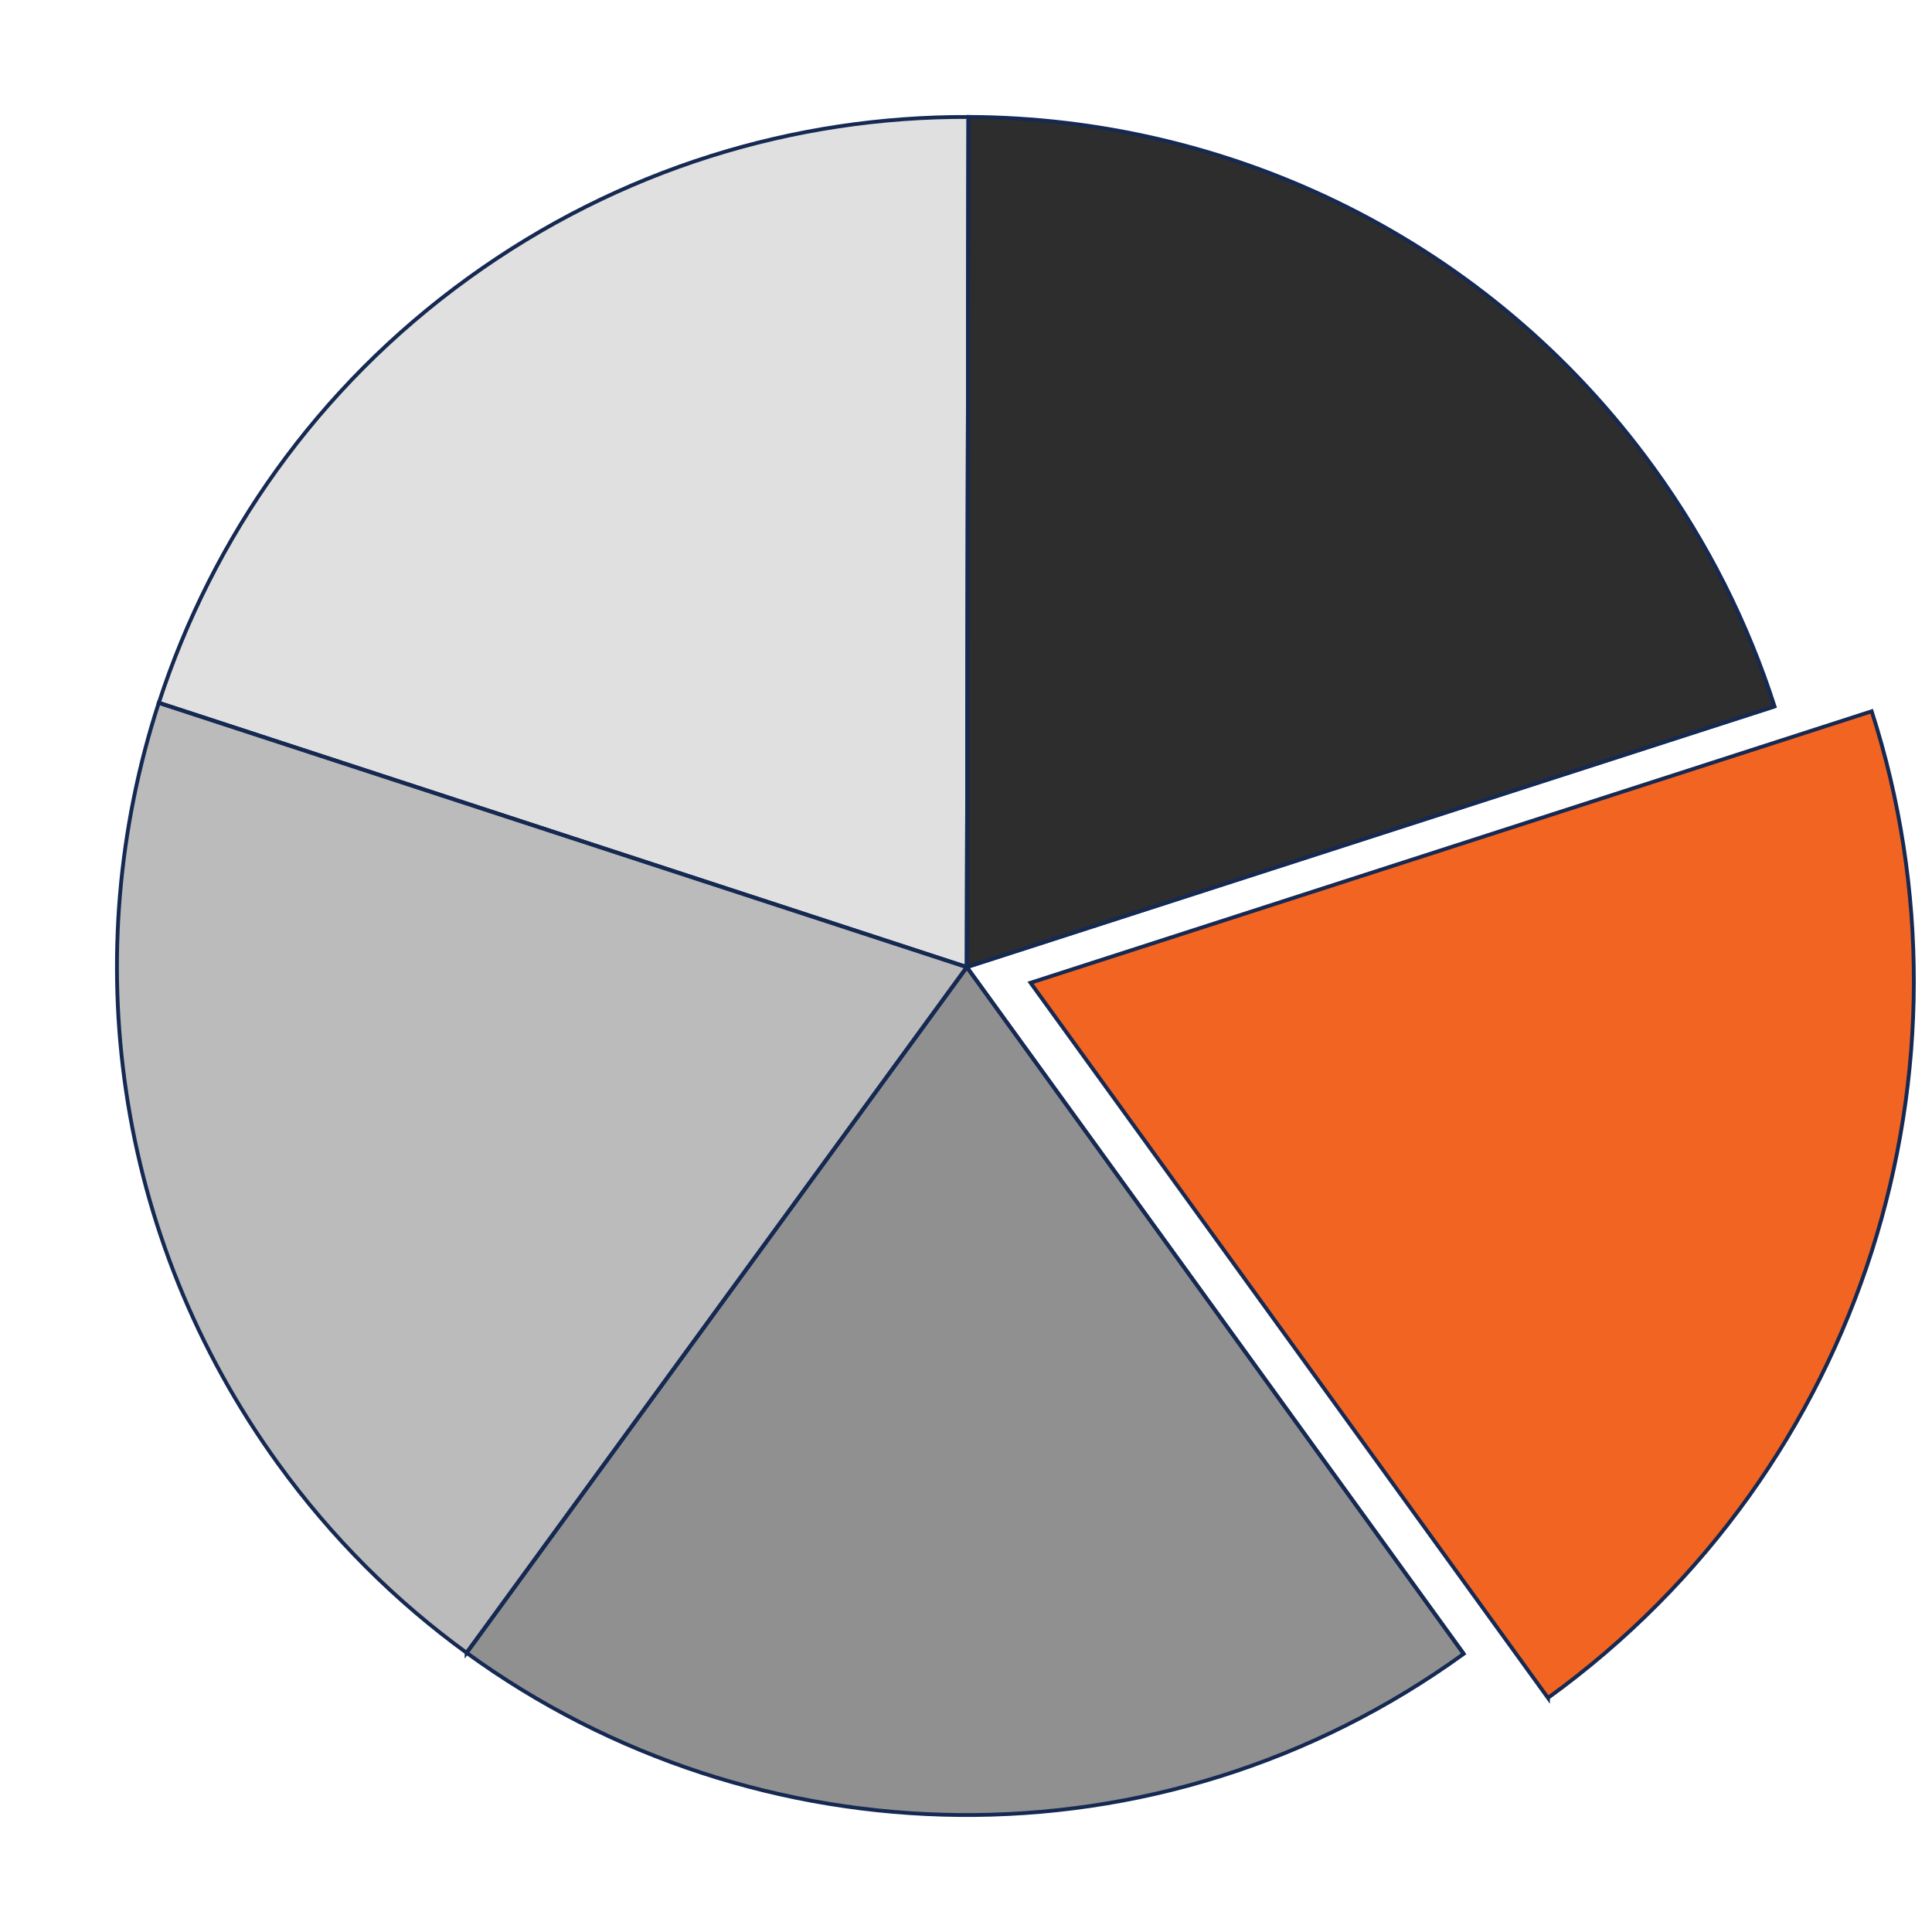
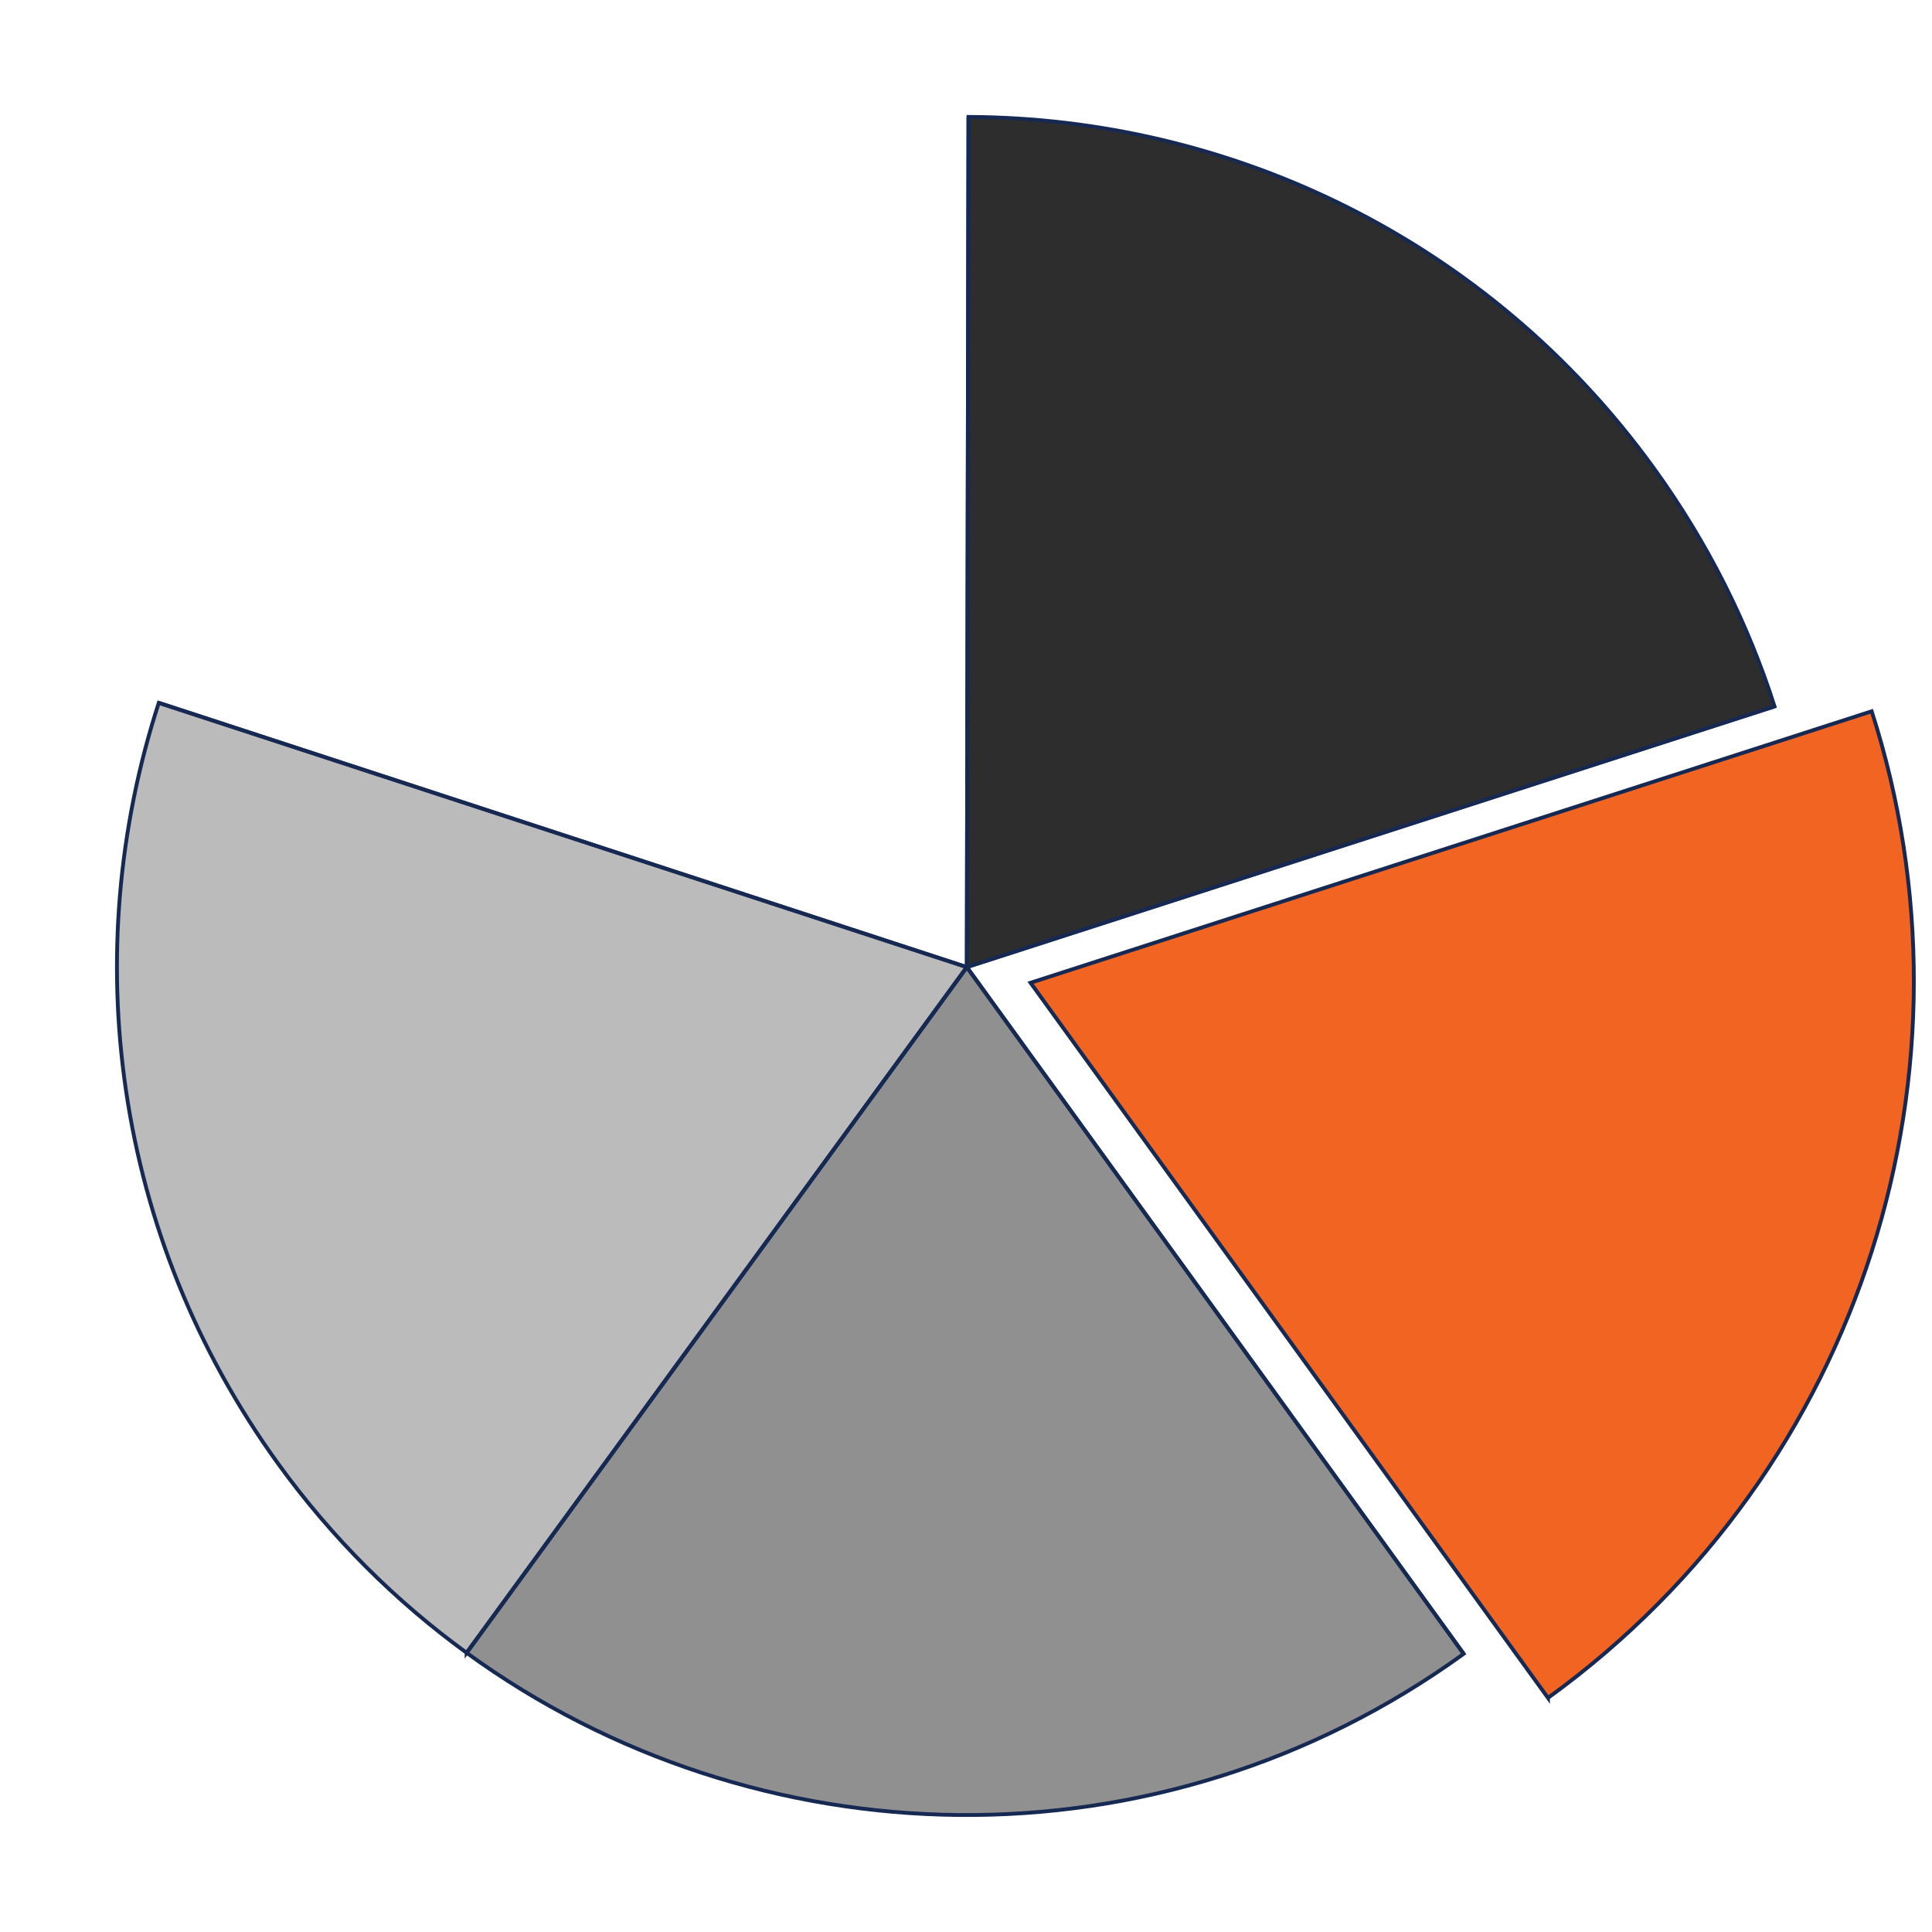
<svg xmlns="http://www.w3.org/2000/svg" id="Layer_1" viewBox="0 0 505.82 505.82">
  <defs>
    <style>
      .cls-1 {
        fill: #464646;
      }

      .cls-1, .cls-2, .cls-3, .cls-4, .cls-5, .cls-6 {
        stroke: #162952;
        stroke-miterlimit: 10;
      }

      .cls-2 {
        fill: #909090;
      }

      .cls-3 {
        fill: #2d2d2d;
      }

      .cls-7 {
        fill: none;
      }

      .cls-4 {
        fill: #f26422;
      }

      .cls-5 {
        fill: #bbb;
      }

      .cls-6 {
        fill: #e0e0e0;
      }
    </style>
  </defs>
  <path class="cls-7" d="M383.21,432.99c79.93-57.84,110-158.94,81.38-248.04l-211.47,68.26,130.09,179.79Z" />
  <path class="cls-2" d="M122.16,432.72c75.68,55.05,181.12,58.11,261.05.27l-130.09-179.79-130.96,179.52Z" />
-   <path class="cls-6" d="M253.56,30.62c-45.43-.17-91.33,13.53-130.95,42.2-39.63,28.67-66.99,67.98-81.03,111.19l211.55,69.19.43-222.58Z" />
  <path class="cls-5" d="M41.57,184.01c-21.21,65.24-12.04,139.37,31.25,199.2,14.13,19.53,30.85,36.06,49.34,49.51l130.96-179.52L41.57,184.01Z" />
  <path class="cls-3" d="M253.56,30.62l-.43,222.58,211.47-68.26c-6.99-21.77-17.47-42.82-31.6-62.35-43.29-59.83-110.84-91.72-179.44-91.98Z" />
  <polygon class="cls-1" points="253.56 30.62 253.56 30.62 253.12 253.2 41.57 184.01 41.57 184.01 253.12 253.2 122.16 432.72 253.13 253.2 383.21 432.99 253.13 253.2 464.6 184.95 253.13 253.2 253.56 30.62" />
  <path class="cls-7" d="M246.16,6.87c-48.2-.18-96.89,14.35-138.93,44.77-42.04,30.42-71.07,72.12-85.97,117.96l224.44,73.41.46-236.14Z" />
  <path class="cls-7" d="M260.79,6.75l-.46,235.54,223.78-72.23c-7.4-23.03-18.49-45.31-33.44-65.98C404.86,40.76,333.38,7.02,260.79,6.75Z" />
  <path class="cls-4" d="M405.28,444.53c83.24-60.23,114.56-165.52,84.75-258.31l-220.22,71.08,135.47,187.23Z" />
</svg>